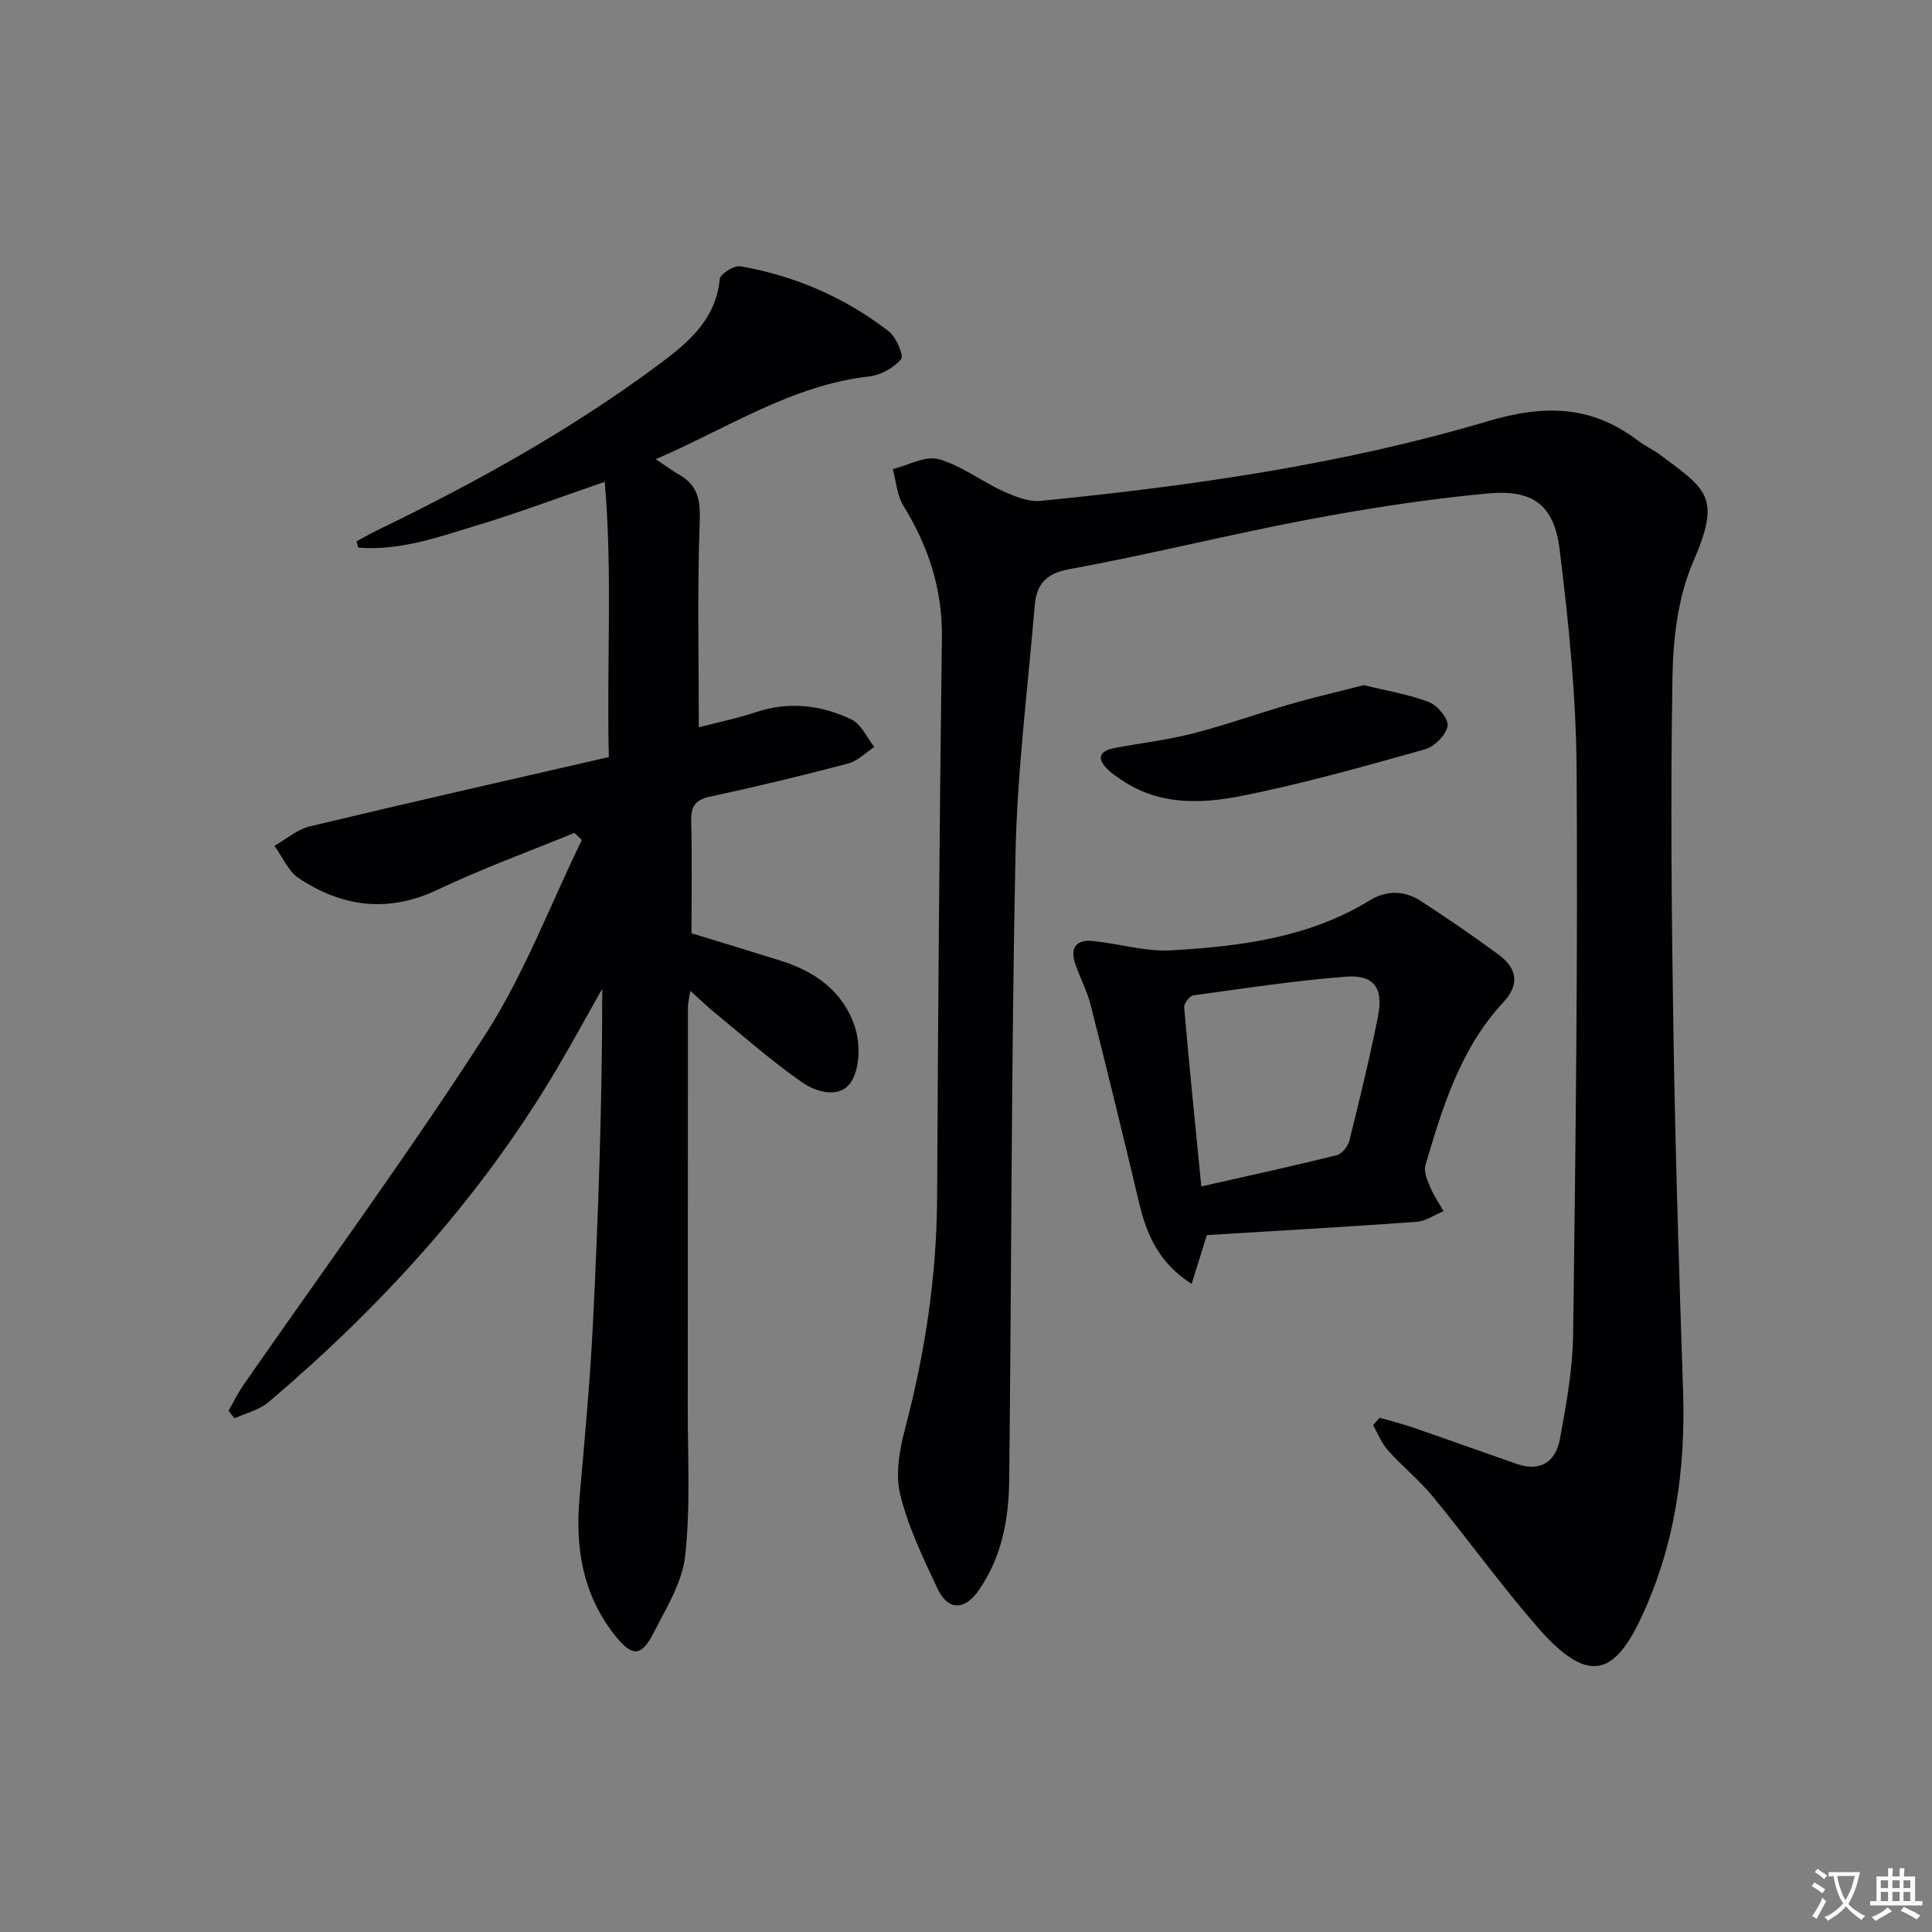
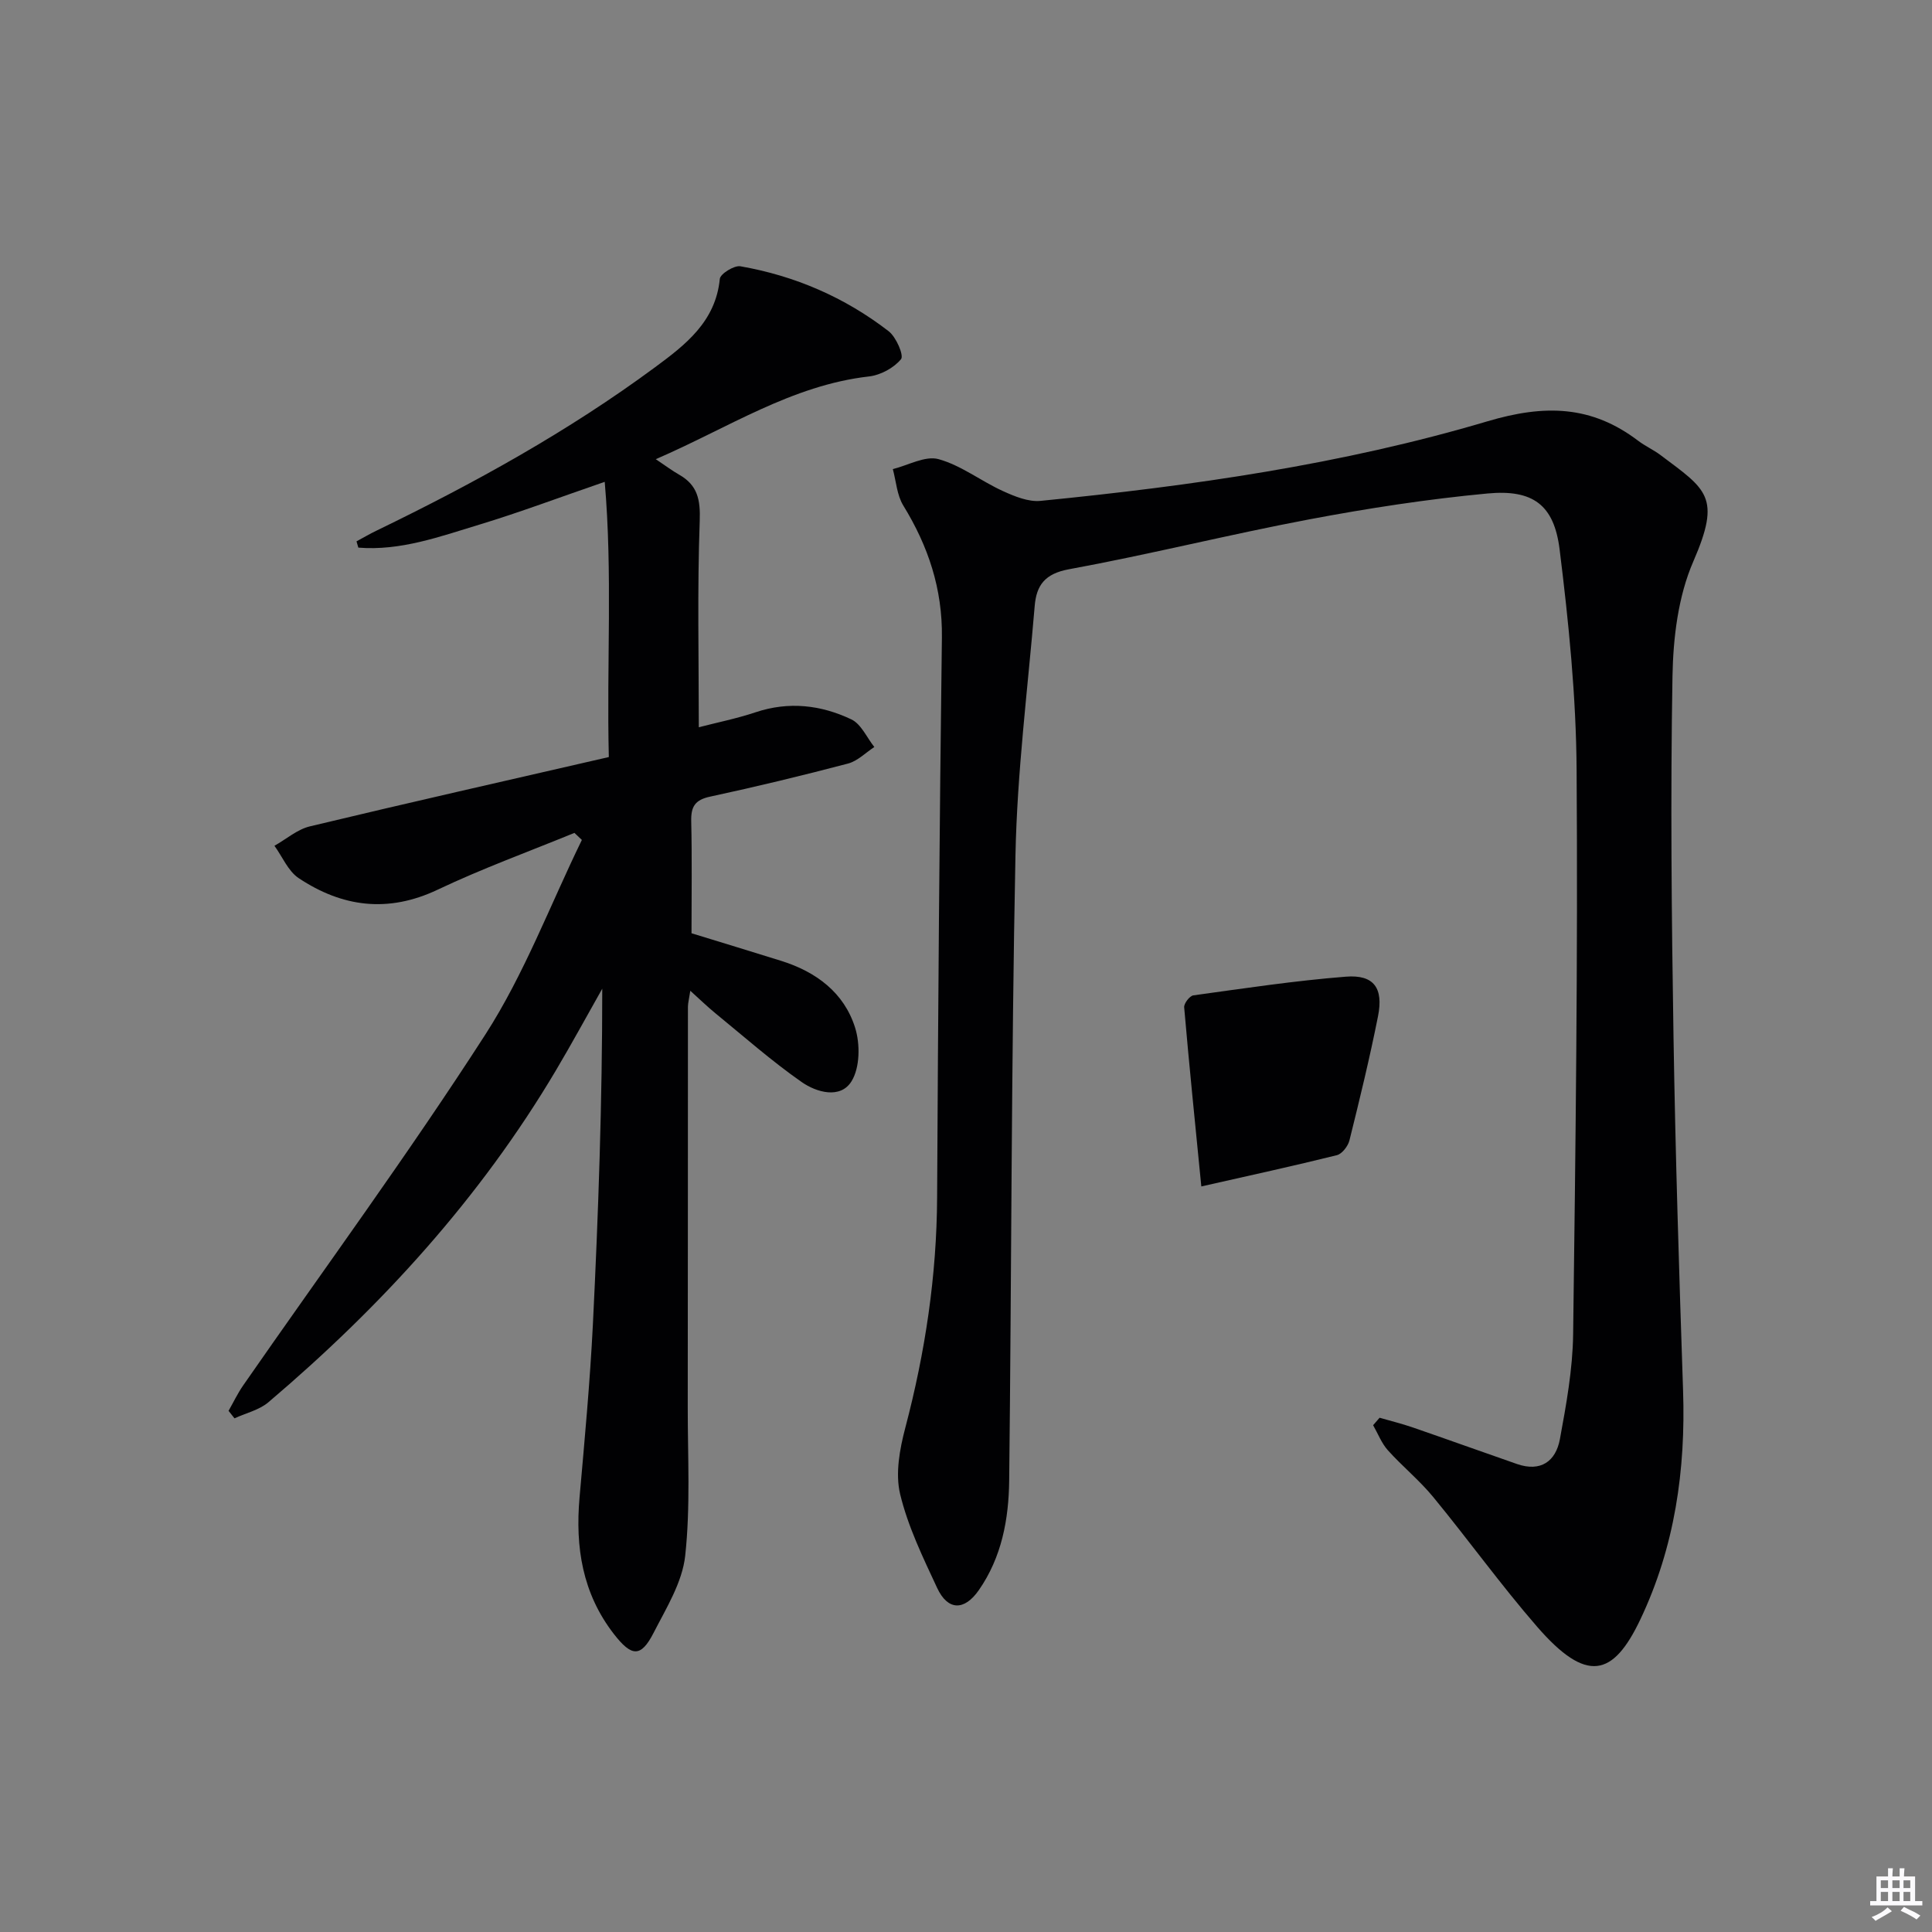
<svg xmlns="http://www.w3.org/2000/svg" enable-background="new 0 0 400 400" viewBox="0 0 400 400">
  <rect x="0" y="0" width="400" height="400" fill="#808080" stroke="none" />
-   <path d="m377.9 391.2c-.2.3-.4.5-.6.8-.7-.6-1.4-1-2.2-1.5.2-.3.4-.5.5-.8.6.4 1.4.8 2.3 1.5zm-1.8 6.1c-.2-.2-.5-.4-.9-.6.4-.6.8-1.2 1.2-1.9s.7-1.3.9-1.9c.3.3.5.5.8.7-.7 1.3-1.4 2.6-2 3.7zm2.2-9c-.3.3-.5.5-.6.8-.6-.6-1.3-1.1-2-1.5.3-.3.5-.5.6-.7.6.5 1.3.9 2 1.4zm.3.2v-.9h2 4.5c-.3 1.3-.6 2.5-1 3.6s-.9 2.1-1.4 3c.4.5 1 1 1.6 1.4s1.2.8 1.9 1.1c-.3.2-.5.4-.8.8-.4-.3-1-.7-1.6-1.2s-1.2-1.1-1.6-1.6c-.5.6-1.1 1.1-1.7 1.6s-1.4.9-2.1 1.4c-.1-.3-.3-.5-.7-.8.6-.2 1.2-.5 1.9-1s1.4-1.1 2-1.8c-.5-.8-.9-1.6-1.2-2.5s-.6-2-.8-3.2c-.4.1-.7.1-1 .1zm2.5 2.7c.3 1 .7 1.7 1 2.2.3-.5.6-1.1 1-2s.6-1.9.9-3h-3.2-.4c.1.9.3 1.8.7 2.8z" fill="#fbfafc" />
  <path d="m396.5 388.5v1.5 3.6h1.5v.9c-.4 0-1 0-1.7 0h-7.9c-.5 0-.9 0-1.2 0v-.9h1.3v-3.5c0-.7 0-1.2 0-1.6h2.4c0-.8 0-1.4 0-1.7h1c0 .3-.1.8-.1 1.7h1.5c0-.8 0-1.4 0-1.7h1c0 .3-.1.9-.1 1.7zm-8.2 9.2c-.2-.3-.5-.5-.8-.8.8-.3 1.4-.6 1.9-.9s1-.7 1.4-1.1c.3.3.6.5.9.8-1.6 1-2.8 1.6-3.4 2zm2.6-6.8v-1.6h-1.5v1.6zm0 2.7v-1.9h-1.5v1.9zm2.4-2.7v-1.6h-1.5v1.6zm0 2.7v-1.9h-1.5v1.9zm.2 2 .7-.8c.4.2.9.5 1.6.8s1.3.7 1.8 1c-.3.3-.5.5-.8.8-.4-.3-1.5-1-3.3-1.8zm2-4.7v-1.6h-1.4v1.6zm0 2.7v-1.9h-1.4v1.9z" fill="#fbfafc" />
  <g fill="#010103">
    <path d="m285.63 293.53c2.3.66 4.62 1.23 6.88 2.01 7.2 2.48 14.37 5.07 21.57 7.57 4.91 1.7 8.03-.56 8.88-5.15 1.32-7.16 2.64-14.43 2.74-21.67.51-38.96.99-77.93.72-116.89-.1-15.23-1.64-30.52-3.52-45.66-1.15-9.23-5.53-12.45-14.93-11.57-12.38 1.16-24.73 3.06-36.96 5.37-16.62 3.14-33.06 7.27-49.7 10.32-5.02.92-6.74 3.35-7.09 7.63-1.44 17.2-3.64 34.4-3.98 51.63-.87 43.12-.81 86.27-1.3 129.4-.09 8.02-1.54 15.89-6.29 22.71-3 4.3-6.42 4.27-8.63-.48-2.94-6.31-6.05-12.71-7.66-19.42-1.02-4.26-.09-9.31 1.07-13.71 4.13-15.67 6.51-31.5 6.59-47.73.2-38.64.49-77.27.99-115.91.13-10.06-2.82-18.89-7.99-27.31-1.32-2.15-1.48-5.01-2.17-7.55 3.18-.78 6.7-2.82 9.46-2.06 4.68 1.29 8.78 4.53 13.29 6.59 2.44 1.11 5.3 2.3 7.84 2.05 31.26-3.09 62.4-7.53 92.51-16.47 11.87-3.53 21.56-3.31 31.22 4.03 1.45 1.1 3.16 1.86 4.61 2.95 9.56 7.18 12.64 8.6 6.8 22.04-3.14 7.22-4.17 15.79-4.31 23.78-.43 24.81-.19 49.65.21 74.47.39 24.45 1.16 48.9 1.98 73.34.56 16.51-1.71 32.42-8.84 47.44-5.64 11.88-11.12 13.32-21.39 1.5-7.51-8.65-14.22-17.99-21.5-26.84-2.84-3.46-6.39-6.34-9.39-9.68-1.31-1.47-2.05-3.44-3.05-5.19.44-.52.89-1.03 1.34-1.54z" />
    <path d="m135.77 95.07c2.09 1.4 3.42 2.4 4.86 3.22 3.82 2.18 4.4 5.19 4.24 9.59-.51 14.11-.19 28.25-.19 42.69 3.78-.98 7.85-1.8 11.75-3.1 6.87-2.3 13.54-1.52 19.83 1.47 2.04.97 3.2 3.76 4.76 5.72-1.81 1.18-3.47 2.91-5.46 3.43-9.47 2.49-18.99 4.79-28.56 6.85-3.13.67-3.96 2.09-3.89 5.09.18 7.62.06 15.25.06 23.19 5.94 1.83 12.27 3.74 18.58 5.72 7.22 2.26 13.01 6.57 15.29 13.83 1.07 3.39 1.01 8.28-.75 11.11-2.3 3.7-7.25 2.29-10.32.14-6.23-4.35-11.96-9.42-17.86-14.24-1.61-1.31-3.1-2.77-5.19-4.65-.26 1.72-.48 2.51-.49 3.29-.02 27.65 0 55.3-.04 82.95-.01 10.26.58 20.6-.53 30.75-.6 5.5-3.92 10.83-6.55 15.96s-4.55 4.94-8.21.23c-6.53-8.42-8.02-18-7.11-28.29 1.05-11.92 2.16-23.84 2.76-35.79 1.14-23.06 1.94-46.13 1.94-69.53-3.19 5.63-6.28 11.33-9.58 16.89-15.71 26.49-36.17 48.89-59.54 68.73-1.91 1.62-4.66 2.24-7.02 3.33-.41-.52-.82-1.04-1.23-1.55 1-1.76 1.88-3.61 3.03-5.27 16.78-24.17 34.21-47.91 50.13-72.63 8.07-12.53 13.41-26.81 19.99-40.3-.51-.49-1.02-.97-1.54-1.46-9.46 3.88-19.1 7.38-28.32 11.76-10.27 4.87-19.74 3.61-28.77-2.39-2.19-1.46-3.37-4.43-5.02-6.7 2.44-1.37 4.72-3.39 7.34-4.02 20.46-4.91 40.99-9.54 61.89-14.35-.47-19.45.8-37.96-.85-56.98-9.37 3.22-17.56 6.31-25.93 8.85-8.18 2.48-16.36 5.48-25.08 4.77-.13-.43-.25-.86-.38-1.3 1.41-.76 2.79-1.57 4.23-2.26 20.08-9.73 39.57-20.48 57.55-33.76 6.28-4.64 12.57-9.44 13.44-18.32.1-1.05 2.97-2.83 4.26-2.61 11.29 1.97 21.63 6.44 30.7 13.45 1.55 1.2 3.19 5.01 2.56 5.78-1.49 1.82-4.25 3.31-6.64 3.58-16.01 1.83-29.16 10.66-44.14 17.13z" />
-     <path d="m249.87 255.71c-1.22 3.91-2.09 6.67-3.16 10.11-6.73-4.31-9.3-10.13-10.86-16.74-3.24-13.69-6.59-27.35-10.04-40.99-.73-2.87-2.15-5.55-3.14-8.37-1.2-3.4.03-5.28 3.7-4.89 5.39.57 10.8 2.23 16.11 1.93 14.27-.82 28.45-2.6 41.06-10.32 3.63-2.22 7.34-2.07 10.79.2 5.42 3.55 10.78 7.19 15.98 11.04 3.86 2.86 4.3 6.2.97 9.79-8.94 9.62-12.59 21.69-16.17 33.8-.39 1.32.43 3.13 1.03 4.57.72 1.72 1.8 3.29 2.73 4.92-1.87.77-3.69 2.07-5.6 2.21-14.55 1.05-29.11 1.87-43.4 2.74zm-1.15-10.07c10.04-2.27 19.08-4.24 28.06-6.47 1.08-.27 2.31-1.87 2.61-3.07 2.12-8.52 4.2-17.07 5.91-25.68 1.17-5.87-.86-8.67-6.65-8.21-10.56.83-21.07 2.42-31.58 3.87-.77.11-1.97 1.68-1.9 2.48 1.04 12.05 2.27 24.07 3.55 37.08z" />
-     <path d="m282.36 141.85c4.99 1.23 9.44 1.93 13.54 3.53 1.76.69 4.07 3.53 3.8 4.96-.36 1.88-2.74 4.26-4.7 4.81-12.61 3.53-25.25 7.12-38.08 9.66-8.43 1.67-17.25 1.91-24.96-3.5-.82-.57-1.67-1.11-2.39-1.79-2.47-2.29-2.27-4 1.24-4.66 5.37-1.02 10.84-1.64 16.13-2.99 6.73-1.72 13.3-4.1 19.98-6.02 5.21-1.51 10.5-2.73 15.44-4z" />
+     <path d="m249.87 255.71zm-1.15-10.07c10.04-2.27 19.08-4.24 28.06-6.47 1.08-.27 2.31-1.87 2.61-3.07 2.12-8.52 4.2-17.07 5.91-25.68 1.17-5.87-.86-8.67-6.65-8.21-10.56.83-21.07 2.42-31.58 3.87-.77.11-1.97 1.68-1.9 2.48 1.04 12.05 2.27 24.07 3.55 37.08z" />
  </g>
</svg>